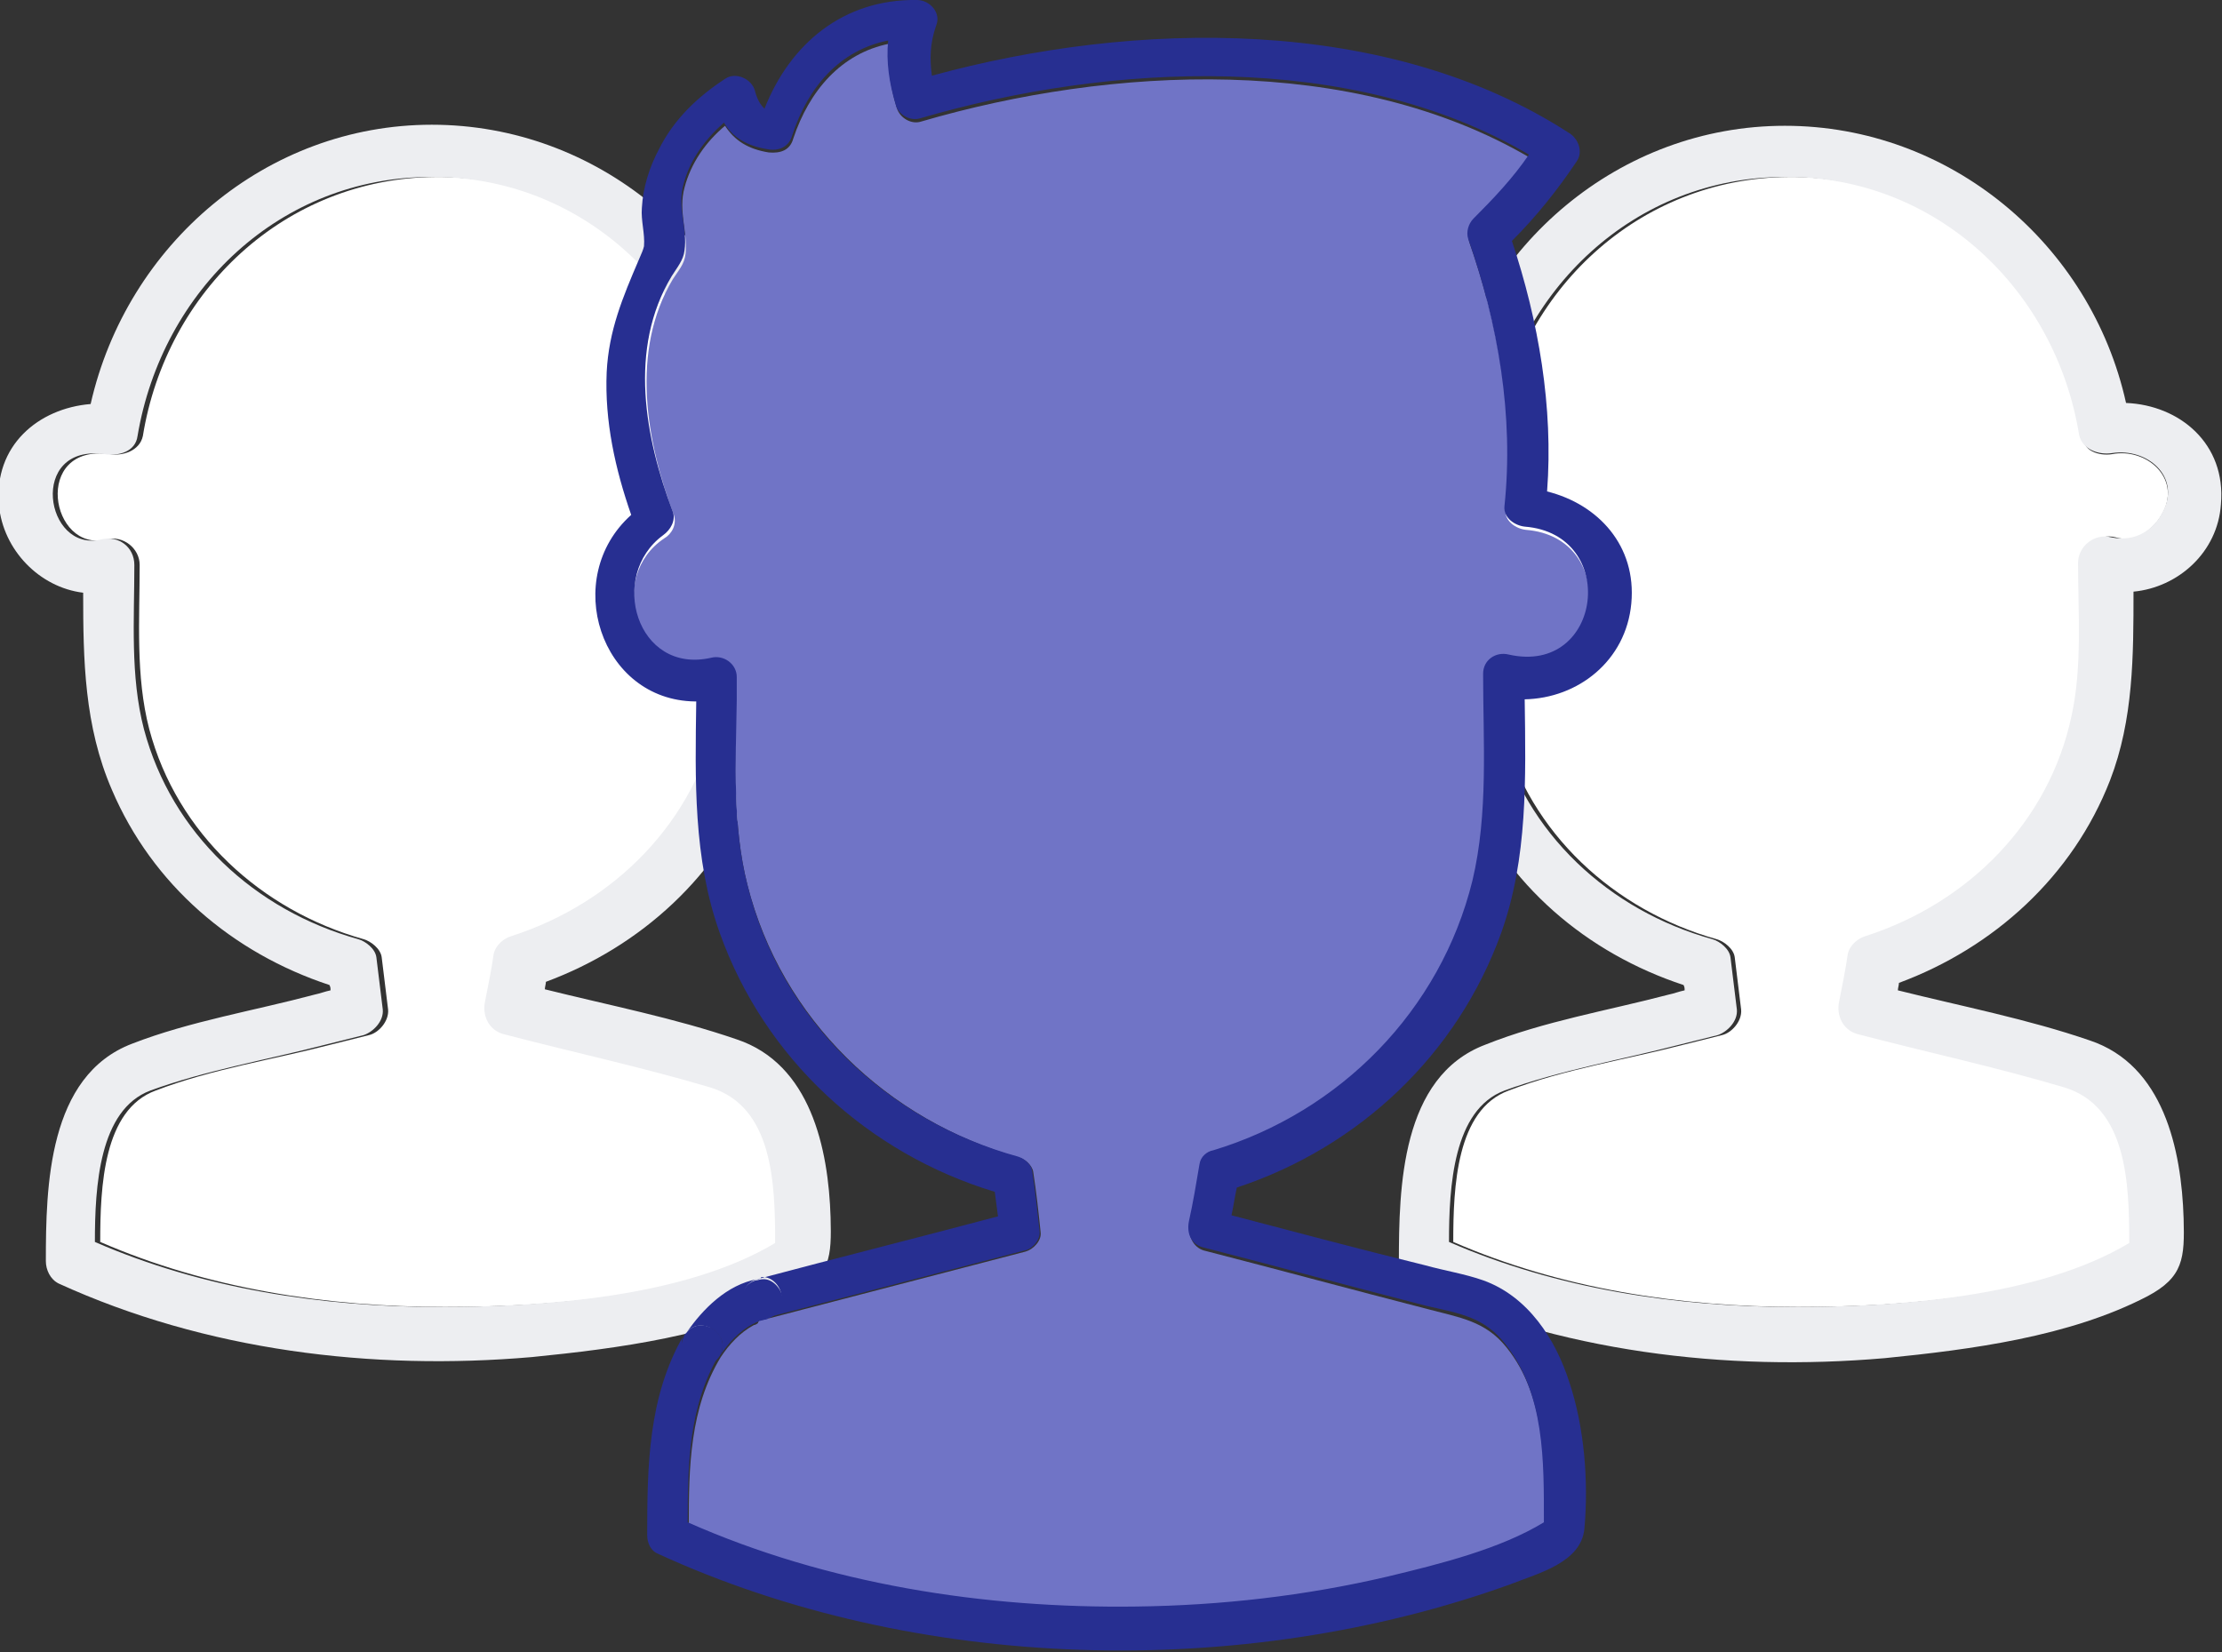
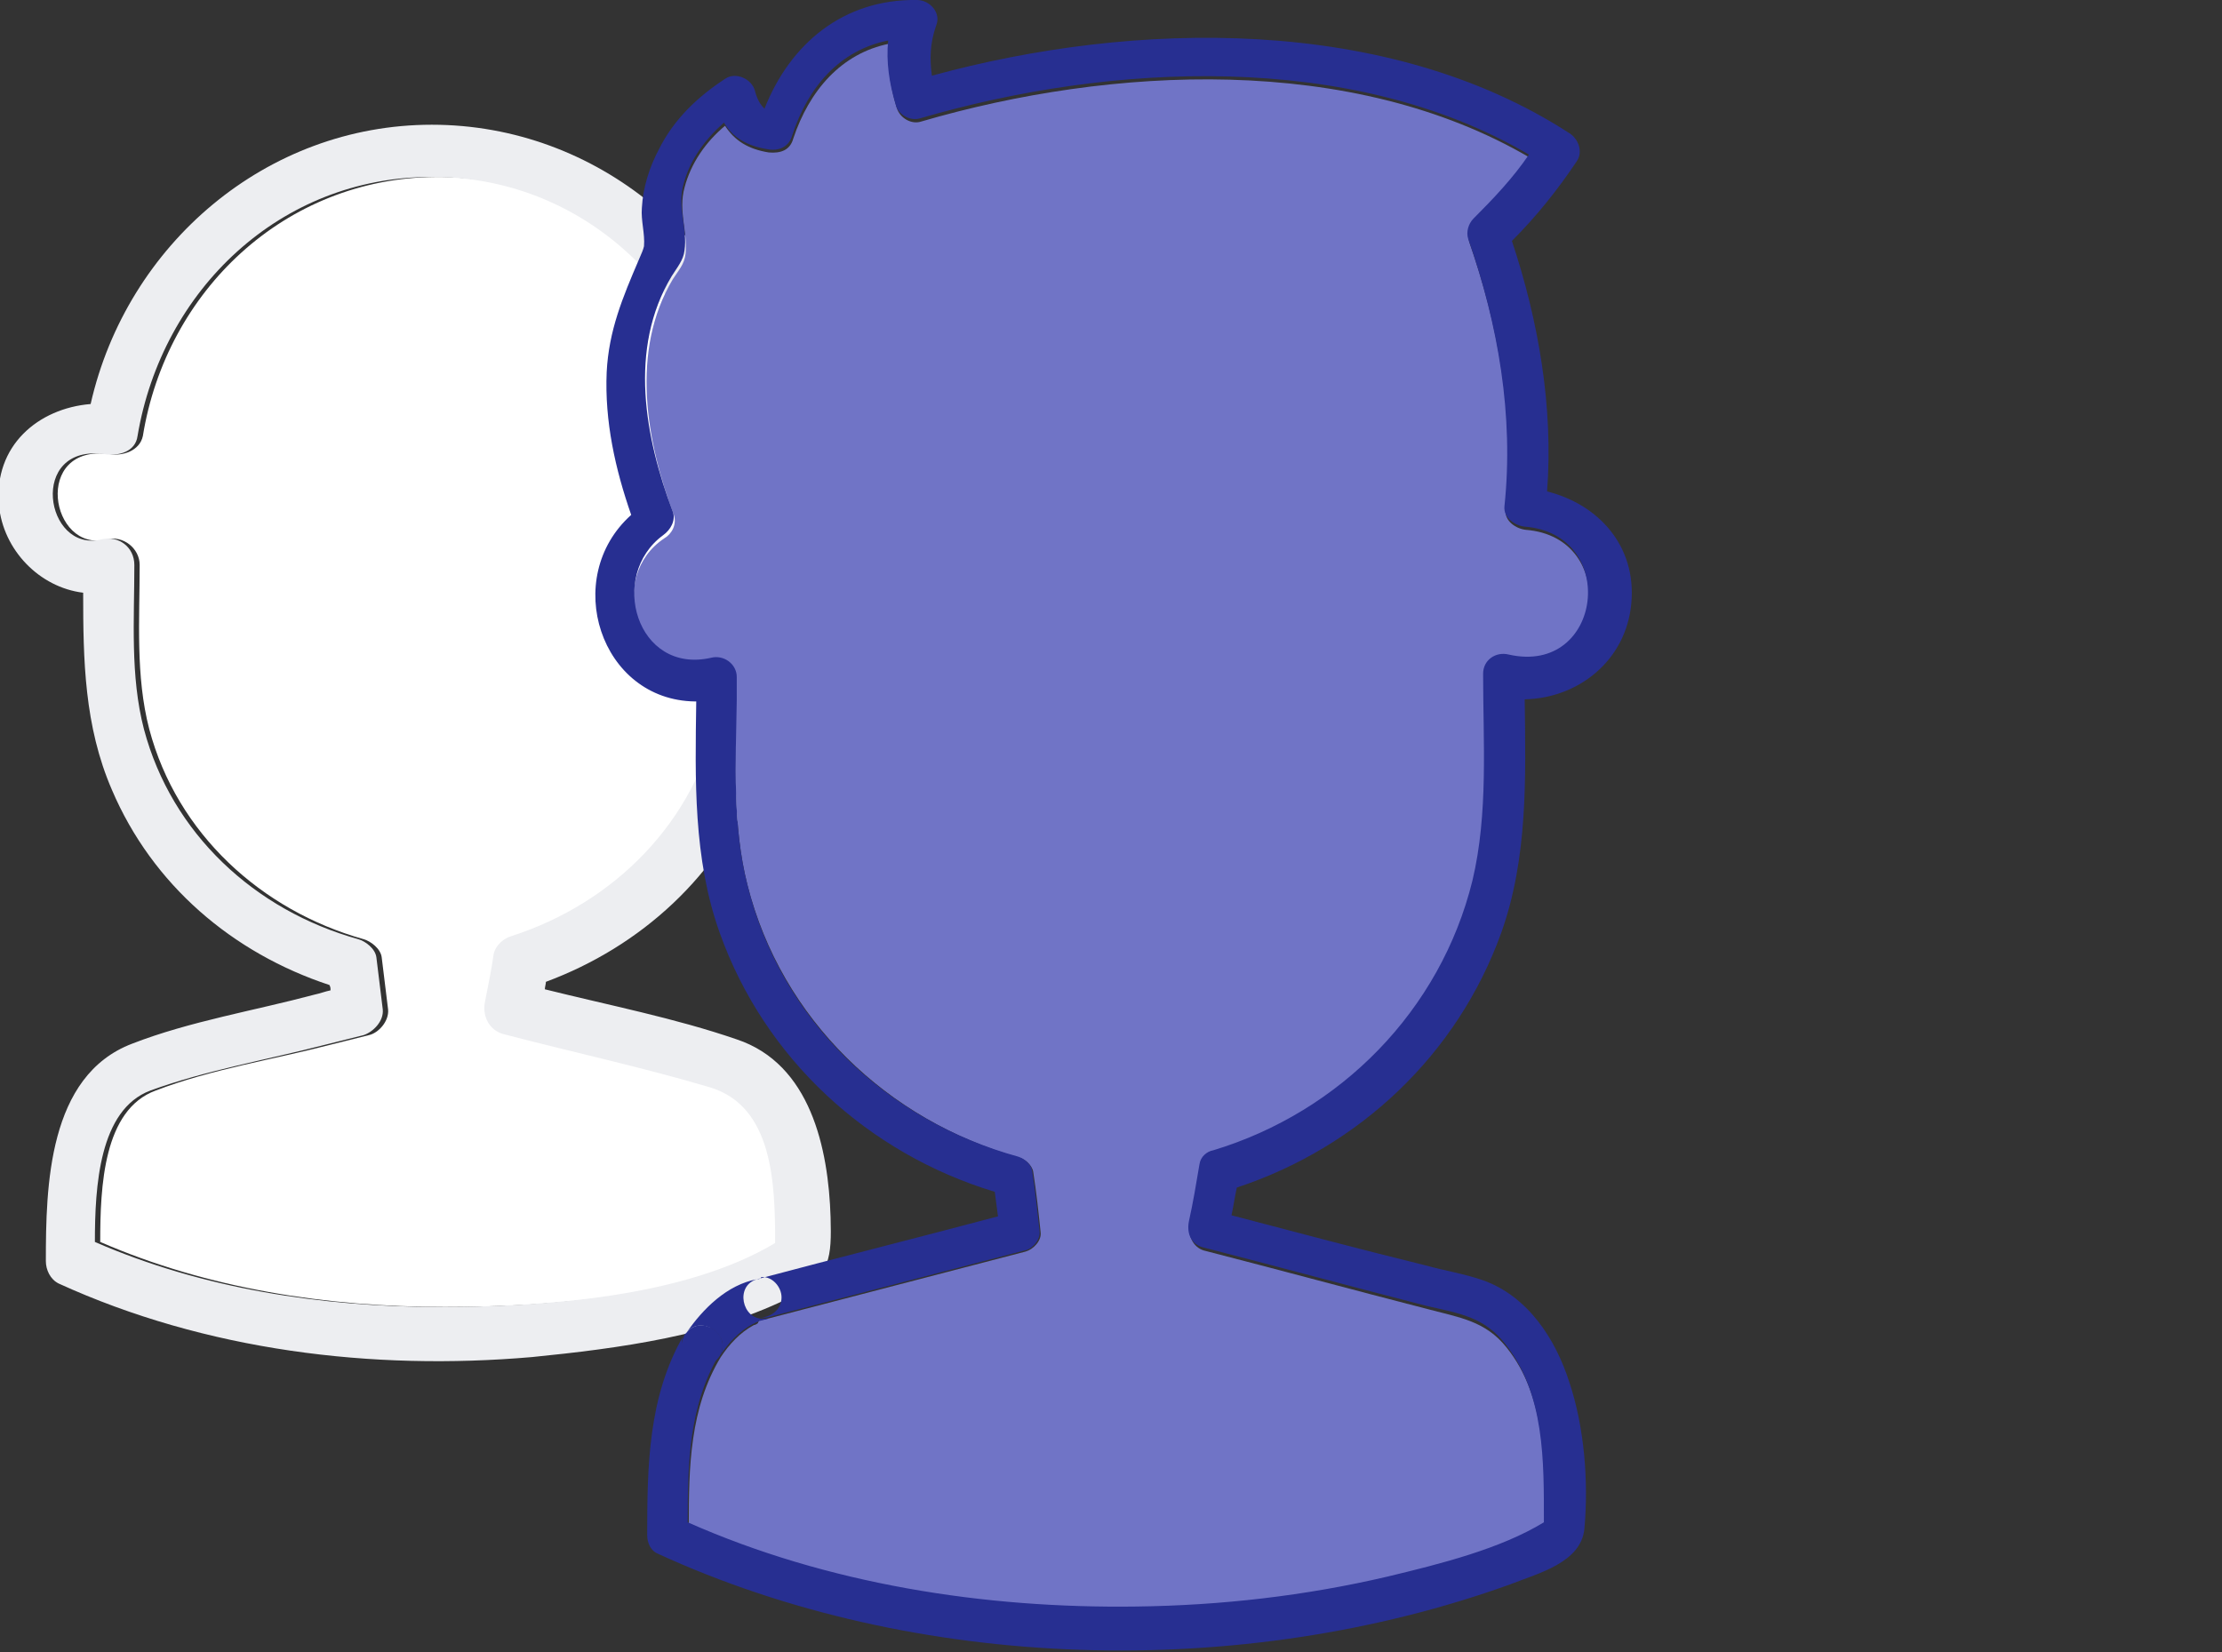
<svg xmlns="http://www.w3.org/2000/svg" version="1.1" id="Layer_1" x="0px" y="0px" viewBox="0 0 208.4 155" style="enable-background:new 0 0 208.4 155;" xml:space="preserve">
  <rect x="0" y="0" width="208.4" height="155" fill="#333333" stroke="none" />
  <style type="text/css">
	.st0{fill:#FFFFFF;}
	.st1{fill:#EDEEF1;}
	.st2{fill:#272F91;}
	.st3{fill:#7074C6;}
</style>
  <g>
    <g id="XMLID_100_">
      <g>
        <path class="st0" d="M71.2,42.6c3.2-0.6,6.4,2.2,4.8,5.4c-0.8,1.6-2.5,3-4.5,2.4c-1.5-0.4-3.1,0.8-3.1,2.4     c0,4.7,0.4,9.7-0.6,14.3c-2.2,10-9.7,17.6-19.3,20.7c-0.8,0.2-1.6,0.9-1.7,1.7c-0.3,1.5-0.6,3-0.8,4.4c-0.2,1.3,0.3,2.7,1.7,3.1     c6.4,1.7,13,3.1,19.4,5c5.9,1.8,6.1,9,6.1,14.6c-8.4,5.1-21.7,6-31.5,6c-11,0-22.2-1.7-32.3-6.1c0-5.2,0.3-12.4,5.2-14.2     c5.2-2,11-2.9,16.4-4.3c0,0,0,0,0,0c1.2-0.3,2.4-0.6,3.6-0.9c0.9-0.2,1.9-1.3,1.8-2.4c-0.2-1.6-0.4-3.3-0.6-4.9     c-0.1-0.8-1-1.5-1.7-1.7c-9.6-2.7-17.5-9.9-20.1-19.7c-1.3-5-0.9-10.3-0.9-15.4c0-1.6-1.6-2.8-3.1-2.4c-5.3,1.3-7-9,0.3-8     c1.2,0.2,2.8-0.3,3.1-1.7c2.2-13.6,13.3-24.2,27.5-24.3c14.2-0.1,25.3,10.6,27.6,24.2C68.3,42.3,70,42.8,71.2,42.6z" />
        <path class="st1" d="M29.5,93.3c0.5-0.1,1-0.3,1.5-0.4c0-0.2,0-0.3-0.1-0.5c-9.1-3-16.6-9.4-20.4-18.3c-2.6-6-2.7-12.2-2.7-18.5     c-4.1-0.5-7.5-4-7.9-8.2c-0.5-5.6,3.7-9.1,8.6-9.5C11.9,22.9,25,11.7,40.5,11.7c15.5,0,28.7,11.1,32,26c5,0.2,9.4,3.8,8.9,9.5     c-0.3,4.5-4,7.8-8.2,8.2c0,6,0,12-2.2,17.7c-3.5,9-10.9,15.7-19.8,19c0,0.2-0.1,0.5-0.1,0.7c6,1.5,12.2,2.7,18,4.7     c6.9,2.3,8.6,10.2,8.8,16.7c0.1,3.7,0,5.5-3.4,7.3c-7.3,3.8-16.6,5-24.6,5.8c-15,1.3-30.6-0.6-44.4-6.9c-0.8-0.4-1.2-1.3-1.2-2.1     c0-7,0.2-17.4,8.1-20.4C17.8,95.8,23.9,94.8,29.5,93.3C29.5,93.3,29.5,93.3,29.5,93.3z M75.9,47.9c1.6-3.2-1.5-5.9-4.8-5.4     c-1.2,0.2-2.8-0.3-3.1-1.7c-2.2-13.6-13.4-24.3-27.6-24.2c-14.1,0-25.2,10.6-27.5,24.3c-0.2,1.5-1.8,1.9-3.1,1.7     c-7.2-1-5.6,9.3-0.3,8c1.6-0.4,3.1,0.7,3.1,2.4c0,5.1-0.4,10.4,0.9,15.4c2.6,9.8,10.4,17,20.1,19.7c0.7,0.2,1.6,0.9,1.7,1.7     c0.2,1.6,0.4,3.3,0.6,4.9c0.1,1.1-0.9,2.1-1.8,2.4c-1.2,0.3-2.4,0.6-3.6,0.9c0,0,0,0,0,0c-5.4,1.4-11.2,2.4-16.4,4.3     c-4.8,1.8-5.2,9-5.2,14.2c10.1,4.4,21.3,6.1,32.3,6.1c9.7,0,23-0.9,31.5-6c0-5.6-0.2-12.8-6.1-14.6c-6.4-1.9-12.9-3.3-19.4-5     c-1.4-0.4-2-1.8-1.7-3.1c0.3-1.5,0.6-3,0.8-4.4c0.2-0.9,1-1.5,1.7-1.7c9.6-3.1,17.2-10.7,19.3-20.7c1-4.6,0.6-9.6,0.6-14.3     c0-1.6,1.6-2.8,3.1-2.4C73.5,50.9,75.1,49.6,75.9,47.9z" />
      </g>
      <g>
		</g>
    </g>
    <g id="XMLID_101_">
      <g>
-         <path class="st0" d="M198.1,42.6c3.2-0.6,6.4,2.2,4.8,5.4c-0.8,1.6-2.5,3-4.5,2.4c-1.5-0.4-3.1,0.8-3.1,2.4     c0,4.7,0.4,9.7-0.6,14.3c-2.2,10-9.7,17.6-19.3,20.7c-0.8,0.2-1.6,0.9-1.7,1.7c-0.3,1.5-0.6,3-0.8,4.4c-0.2,1.3,0.3,2.7,1.7,3.1     c6.4,1.7,13,3.1,19.4,5c5.9,1.8,6.1,9,6.1,14.6c-8.4,5.1-21.7,6-31.5,6c-11,0-22.2-1.7-32.3-6.1c0-5.2,0.3-12.4,5.2-14.2     c5.2-2,11-2.9,16.4-4.3c0,0,0,0,0,0c1.2-0.3,2.4-0.6,3.6-0.9c0.9-0.2,1.9-1.3,1.8-2.4c-0.2-1.6-0.4-3.3-0.6-4.9     c-0.1-0.8-1-1.5-1.7-1.7c-9.6-2.7-17.5-9.9-20.1-19.7c-1.3-5-0.9-10.3-0.9-15.4c0-1.6-1.6-2.8-3.1-2.4c-5.3,1.3-7-9,0.3-8     c1.2,0.2,2.8-0.3,3.1-1.7c2.2-13.6,13.3-24.2,27.5-24.3c14.2-0.1,25.3,10.6,27.6,24.2C195.2,42.3,196.9,42.8,198.1,42.6z" />
-         <path class="st1" d="M156.5,93.3c0.5-0.1,1-0.3,1.5-0.4c0-0.2,0-0.3-0.1-0.5c-9.1-3-16.6-9.4-20.4-18.3c-2.6-6-2.7-12.2-2.7-18.5     c-4.1-0.5-7.5-4-7.9-8.2c-0.5-5.6,3.7-9.1,8.6-9.5c3.3-14.9,16.4-26.1,31.9-26.1c15.5,0,28.7,11.1,32,26c5,0.2,9.4,3.8,8.9,9.5     c-0.3,4.5-4,7.8-8.2,8.2c0,6,0,12-2.2,17.7c-3.5,9-10.9,15.7-19.8,19c0,0.2-0.1,0.5-0.1,0.7c6,1.5,12.2,2.7,18,4.7     c6.9,2.3,8.6,10.2,8.8,16.7c0.1,3.7,0,5.5-3.4,7.3c-7.3,3.8-16.6,5-24.6,5.8c-15,1.3-30.6-0.6-44.4-6.9c-0.8-0.4-1.2-1.3-1.2-2.1     c0-7,0.2-17.4,8.1-20.4C144.8,95.8,150.8,94.8,156.5,93.3C156.4,93.3,156.5,93.3,156.5,93.3z M202.9,47.9     c1.6-3.2-1.5-5.9-4.8-5.4c-1.2,0.2-2.8-0.3-3.1-1.7c-2.2-13.6-13.4-24.3-27.6-24.2c-14.1,0-25.2,10.6-27.5,24.3     c-0.2,1.5-1.8,1.9-3.1,1.7c-7.2-1-5.6,9.3-0.3,8c1.6-0.4,3.1,0.7,3.1,2.4c0,5.1-0.4,10.4,0.9,15.4c2.6,9.8,10.4,17,20.1,19.7     c0.7,0.2,1.6,0.9,1.7,1.7c0.2,1.6,0.4,3.3,0.6,4.9c0.1,1.1-0.9,2.1-1.8,2.4c-1.2,0.3-2.4,0.6-3.6,0.9c0,0,0,0,0,0     c-5.4,1.4-11.2,2.4-16.4,4.3c-4.8,1.8-5.2,9-5.2,14.2c10.1,4.4,21.3,6.1,32.3,6.1c9.7,0,23-0.9,31.5-6c0-5.6-0.2-12.8-6.1-14.6     c-6.4-1.9-12.9-3.3-19.4-5c-1.4-0.4-2-1.8-1.7-3.1c0.3-1.5,0.6-3,0.8-4.4c0.2-0.9,1-1.5,1.7-1.7c9.6-3.1,17.2-10.7,19.3-20.7     c1-4.6,0.6-9.6,0.6-14.3c0-1.6,1.6-2.8,3.1-2.4C200.4,50.9,202.1,49.6,202.9,47.9z" />
-       </g>
+         </g>
      <g>
		</g>
    </g>
    <g id="XMLID_99_">
      <g>
-         <path class="st2" d="M71.5,123.8c-2,0-2.7-3.1-0.6-3.7c0,0,0,0,0,0c0.2,0,0.4-0.1,0.6-0.1c1-0.1,1.9,1,1.9,1.9     C73.4,123,72.5,123.7,71.5,123.8z" />
        <path class="st3" d="M71.2,123.9c0.2-0.1,1-0.2,0.6-0.2c0.1,0,0.1,0,0.2,0c8.1-2.1,16.1-4.2,24.2-6.3c0.7-0.2,1.5-1,1.4-1.8     c-0.2-1.9-0.4-3.8-0.7-5.7c-0.1-0.6-0.8-1.2-1.3-1.3C83.2,105.1,73.3,95.6,70.1,83c-1.4-5.5-1.1-11.5-1.1-17.2h0v-1.6     c0-0.2,0-0.4,0-0.6c0-1.3-1.2-2.1-2.4-1.8c-7,1.5-9.7-7.7-4.3-11.3c0.7-0.4,1.2-1.3,0.9-2.2c-2.6-6.9-4.1-15.4-0.1-22.1     c0.5-0.8,1.1-1.4,1.2-2.4c0.2-2.1-0.7-4-0.1-6.2c0.6-2.3,2-4.3,3.8-5.8c0.9,1.4,2.2,2.2,4.1,2.5c1.1,0.1,2-0.2,2.3-1.3     c1.5-4.5,4.5-8,9-8.9c-0.2,2,0.1,4,0.7,6c0.3,1,1.4,1.6,2.3,1.3c17.8-5.2,40.4-6.4,57.1,3.4c-1.6,2.2-3.3,4.2-5.2,6     c-0.5,0.4-0.7,1.2-0.5,1.9c2.8,8,4.3,16.6,3.4,25.1c-0.1,1.1,1,1.8,1.9,1.9c8.9,0.7,7.3,14-1.5,12c-1.2-0.3-2.4,0.6-2.4,1.8     c0,6.4,0.5,13.1-1,19.4c-3,12.2-12.4,21.7-24.3,25.3c-0.6,0.2-1.2,0.7-1.3,1.3c-0.3,1.8-0.7,3.6-1,5.4c-0.2,1,0.3,2.1,1.3,2.4     c7,1.8,14,3.7,21,5.5c3,0.8,5.4,1.1,7.4,3.6c3.7,4.6,3.6,11,3.6,16.7c-4.1,2.5-9.7,3.9-14.7,5.1c-7.7,1.8-15.6,2.7-23.5,2.8     c-14.3,0.2-29-2.1-42.1-7.9c0-5.5,0.1-11,3-15.8c0.8-1.2,1.8-2.3,3.1-3c0.1,0,0.3-0.1,0.4-0.2l0,0c0,0,0,0,0,0     C71.1,124,71.2,123.9,71.2,123.9z" />
-         <path class="st2" d="M71.8,123.8c-0.1,0-0.2,0-0.3,0C71.6,123.8,71.7,123.8,71.8,123.8z" />
        <path class="st2" d="M71,120c7.5-2,15.1-3.9,22.6-5.9c-0.1-0.8-0.2-1.5-0.3-2.3c-11.9-3.6-21.6-12.5-25.8-24.3     c-2.5-7-2.3-14.4-2.2-21.7l-0.1,0c-8.9-0.1-12.6-11.6-6-17.5c-1.5-4.3-2.5-8.8-2.3-13.4c0.2-3.9,1.5-7,3-10.5     c0.3-0.7,0.4-0.9,0.5-1.3c0.1-1.2-0.3-2.4-0.2-3.6c0.1-1.9,0.7-3.8,1.6-5.5c1.4-2.8,3.6-4.9,6.2-6.6c1-0.7,2.5,0,2.8,1.1     c0.2,0.8,0.5,1.3,0.9,1.7C74.1,4.1,79.1-0.1,86,0c1.2,0,2.3,1.2,1.8,2.4c-0.6,1.7-0.6,3.2-0.4,4.7c19-5.2,42.7-5.7,59.8,5.4     c0.8,0.5,1.3,1.7,0.7,2.6c-1.8,2.7-3.8,5.2-6.1,7.5c2.5,7.5,3.9,15.6,3.3,23.5c4.8,1.2,8.4,5.1,7.9,10.5c-0.5,5.4-5,8.9-10,9     c0.1,7.4,0.3,14.9-2.2,21.9c-4.1,11.4-13.3,20.1-24.8,23.9c-0.2,0.9-0.3,1.7-0.5,2.6c6.1,1.6,12.1,3.2,18.2,4.7     c1.8,0.5,3.7,0.8,5.4,1.4c4.2,1.5,6.8,5.5,8.1,9.6c1.4,4.2,1.8,9.3,1.4,13.7c-0.3,3.2-4.4,4.2-6.9,5.2     c-25.2,9.1-55.8,8.3-80.1-2.9c-0.6-0.3-0.9-1-0.9-1.7c0-6.5,0.1-13,3.4-18.7c-0.9,2,2.1,3.6,3.4,1.7c-2.9,4.8-3,10.3-3,15.8     c13.1,5.8,27.8,8.1,42.1,7.9c7.9-0.1,15.8-1,23.5-2.8c5-1.2,10.6-2.6,14.7-5.1c0-5.7,0.1-12-3.6-16.7c-2-2.6-4.4-2.9-7.4-3.6     c-7-1.8-14-3.7-21-5.5c-1.1-0.3-1.5-1.3-1.3-2.4c0.4-1.8,0.7-3.6,1-5.4c0.1-0.7,0.7-1.2,1.3-1.3c11.9-3.6,21.3-13.1,24.3-25.3     c1.5-6.3,1-13,1-19.4c0-1.3,1.2-2.1,2.4-1.8c8.8,2,10.4-11.3,1.5-12c-0.9-0.1-2-0.8-1.9-1.9c0.9-8.5-0.6-17.1-3.4-25.1     c-0.2-0.6,0-1.4,0.5-1.9c1.9-1.9,3.7-3.8,5.2-6c-16.7-9.8-39.3-8.6-57.1-3.4c-1,0.3-2.1-0.4-2.3-1.3c-0.6-2-0.9-4-0.7-6     c-4.5,0.9-7.5,4.3-9,8.9c-0.3,1.1-1.3,1.5-2.3,1.3c-1.9-0.3-3.3-1.1-4.1-2.5c-1.8,1.6-3.2,3.5-3.8,5.8c-0.6,2.2,0.4,4.1,0.1,6.2     c-0.1,0.9-0.7,1.6-1.2,2.4c-4.1,6.8-2.5,15.2,0.1,22.1c0.3,0.8-0.2,1.7-0.9,2.2C57,54,59.7,63.3,66.7,61.7     c1.2-0.3,2.4,0.6,2.4,1.8c0,0.2,0,0.4,0,0.6v1.6h0C69,71.5,68.7,77.5,70.1,83c3.1,12.6,13,22.1,25.4,25.5     c0.6,0.2,1.2,0.7,1.3,1.3c0.3,1.9,0.5,3.8,0.7,5.7c0.1,0.8-0.7,1.7-1.4,1.8c-8.1,2.1-16.1,4.2-24.2,6.3c-0.1,0-0.2,0-0.2,0     c-0.1,0-0.2,0-0.3,0c1-0.1,1.9-0.8,1.9-1.9c0-1-0.9-2-1.9-1.9C71.3,120,71.1,120,71,120C71,120,71,120,71,120z" />
        <path class="st2" d="M70.6,124.2c-1.3,0.7-2.3,1.8-3.1,3c1.2-2-1.8-3.9-3.1-2.2c1.5-2.2,3.8-4.5,6.6-5c-2.1,0.6-1.4,3.8,0.6,3.7     c0.1,0,0.2,0,0.3,0c0.4,0-0.3,0.1-0.6,0.2c-0.1,0-0.2,0-0.2,0.1c0,0,0,0,0,0c0,0,0,0,0,0c0,0,0,0,0,0     C70.9,124,70.7,124.2,70.6,124.2z" />
        <path class="st2" d="M64.4,125c1.3-1.7,4.3,0.1,3.1,2.2c-1.3,2-4.4,0.3-3.4-1.7c0-0.1,0.1-0.2,0.1-0.3     C64.2,125.2,64.3,125.1,64.4,125z" />
      </g>
      <g>
		</g>
    </g>
  </g>
</svg>